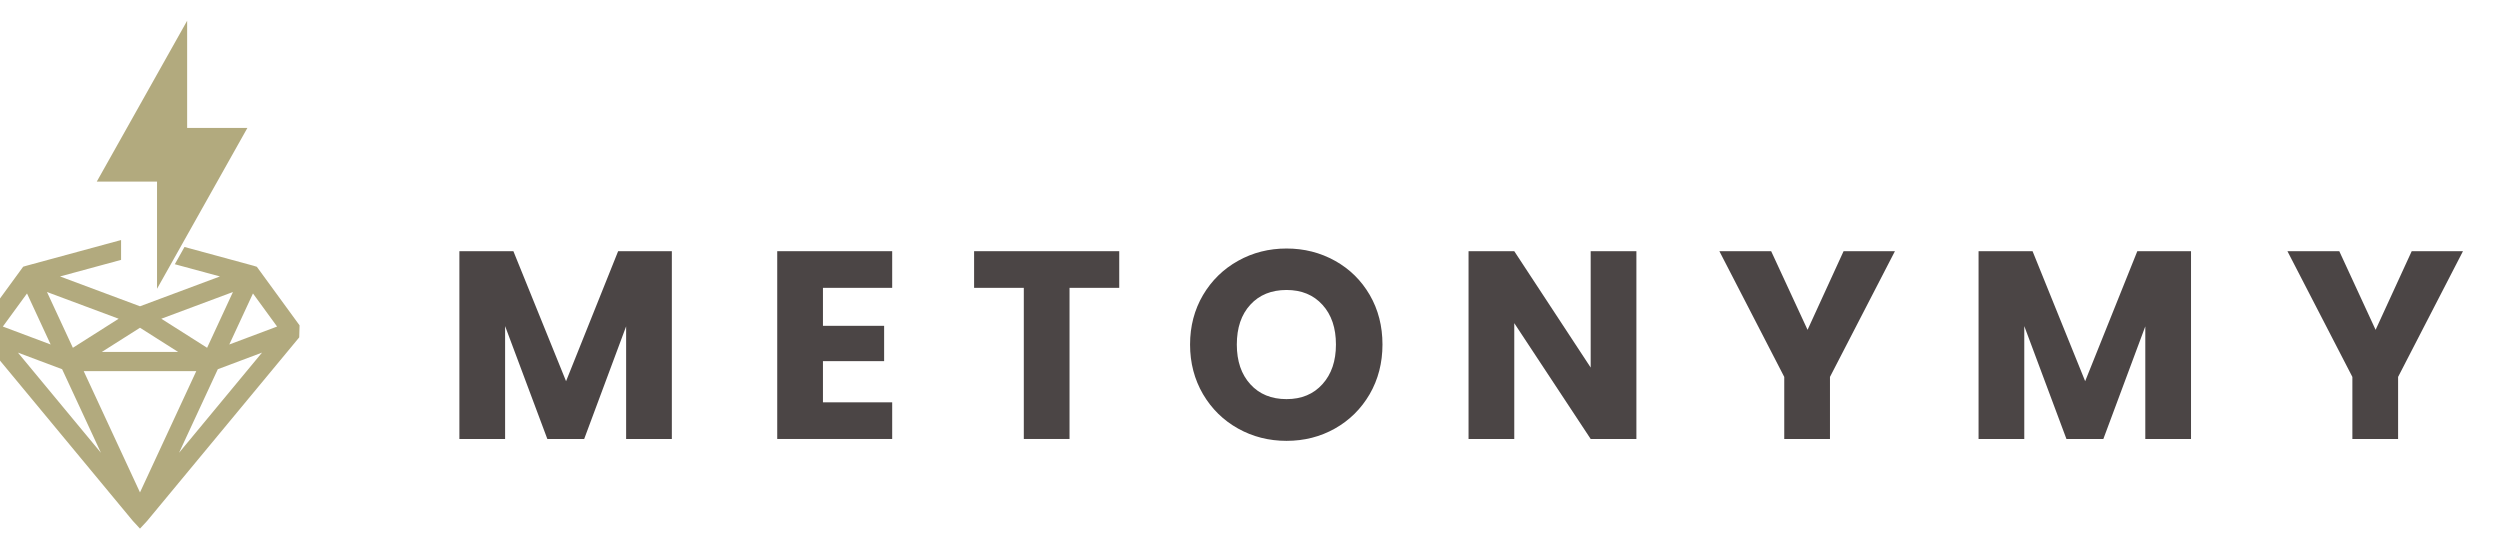
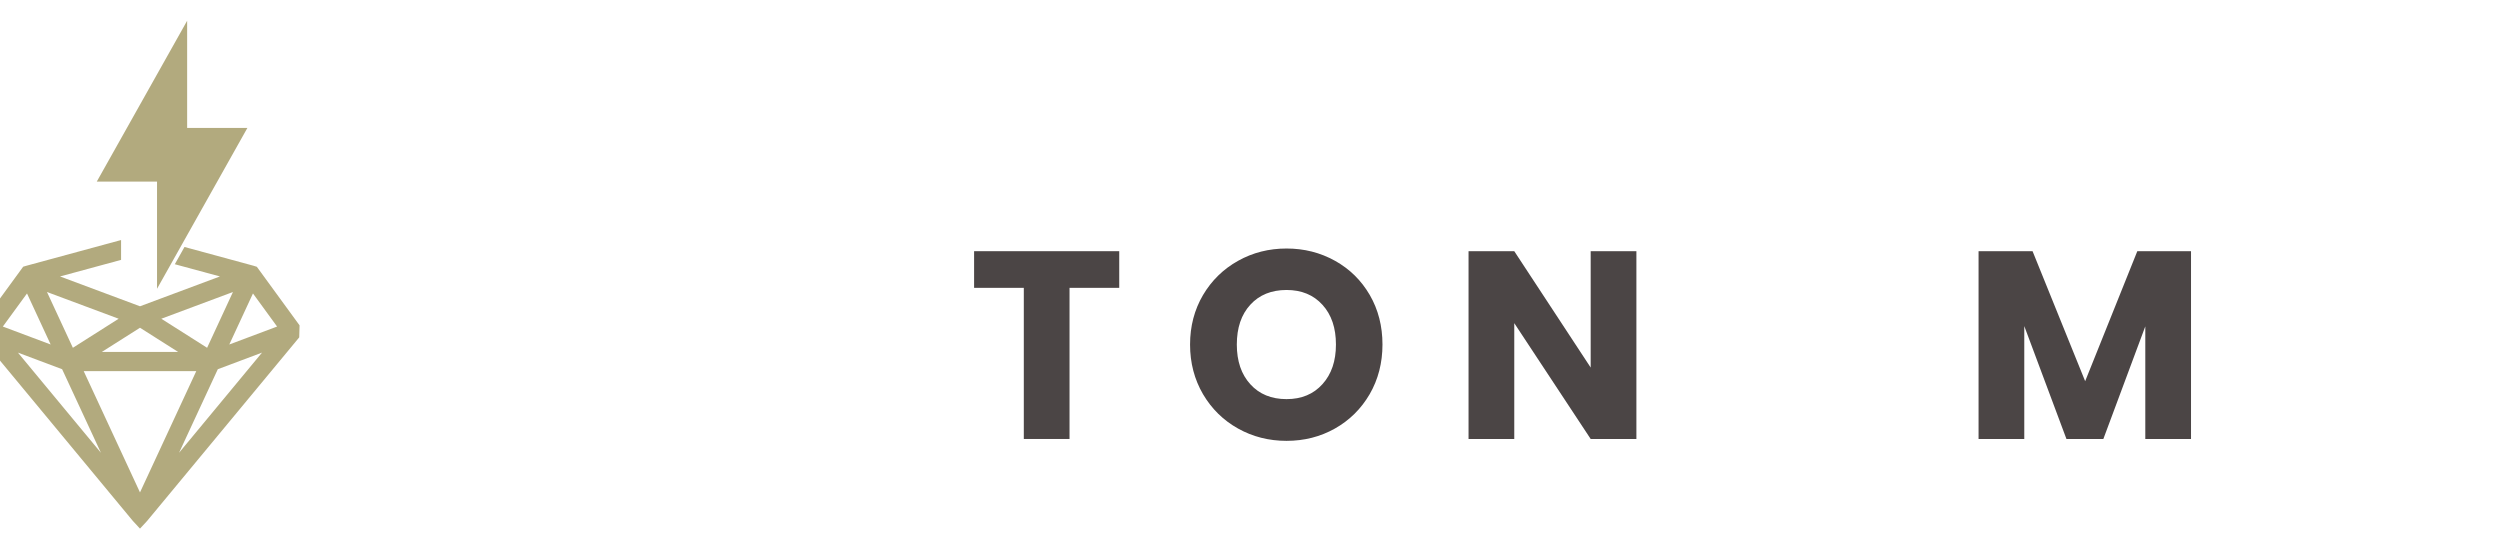
<svg xmlns="http://www.w3.org/2000/svg" width="100%" height="100%" viewBox="0 0 626 135" version="1.1" xml:space="preserve" style="fill-rule:evenodd;clip-rule:evenodd;stroke-linejoin:round;stroke-miterlimit:2;">
  <g transform="matrix(1,0,0,1,-11722.1,-3855.43)">
    <g id="met25-logo-horiz" transform="matrix(1.098,0,0,1.052,-1159.45,-205.689)">
-       <rect x="11729.2" y="3862.2" width="569.223" height="127.592" style="fill:none;" />
      <g transform="matrix(-0.836,0,0,0.89,18298.6,1791.8)">
        <path d="M7804.66,2390.3L7785.82,2395.32L7784.92,2395.6L7773.27,2411.26L7773.36,2414.47L7814.86,2463.57L7816.8,2465.62L7818.74,2463.57L7860.24,2414.47L7860.34,2411.26L7848.66,2395.57L7847.79,2395.32L7821.96,2388.44L7821.96,2393.75L7838.61,2398.18L7816.8,2406.16L7794.99,2398.18L7807.3,2394.91L7804.66,2390.3ZM7842.17,2402.34L7835.11,2417.26L7822.62,2409.49L7842.17,2402.34ZM7841.17,2416.38L7847.62,2402.73L7854.21,2411.58L7841.17,2416.38ZM7806.39,2418.37L7816.8,2411.9L7827.21,2418.37L7806.39,2418.37ZM7850.1,2418.55L7827.46,2445.33L7838.04,2422.99L7850.1,2418.55ZM7791.44,2402.34L7810.98,2409.49L7798.49,2417.26L7791.44,2402.34ZM7779.4,2411.58L7785.98,2402.73L7792.44,2416.38L7779.4,2411.58ZM7795.57,2422.99L7806.14,2445.33L7783.51,2418.55L7795.57,2422.99ZM7816.8,2455.94L7801.45,2423.51L7832.15,2423.51L7816.8,2455.94Z" style="fill:rgb(178,170,126);" />
      </g>
      <g transform="matrix(0.358,0,0,0.384,11743.7,3845.75)">
        <path d="M47.689,117.414L66.874,84.185L86.058,50.957L86.059,117.415L124.428,117.414L105.243,150.643L86.059,183.872L66.874,217.101L66.874,150.643L28.504,150.643L47.689,117.414Z" style="fill:rgb(178,170,126);" />
      </g>
      <g transform="matrix(1.687,0,0,0.943,8320.65,3270.93)">
-         <path d="M2112.86,688.482L2112.86,735.881L2106.68,735.881L2106.68,707.455L2101.01,735.881L2096.03,735.881L2090.32,707.388L2090.32,735.881L2084.14,735.881L2084.14,688.482L2091.44,688.482L2098.56,721.297L2105.6,688.482L2112.86,688.482Z" style="fill:rgb(75,69,69);fill-rule:nonzero;" />
-       </g>
+         </g>
      <g transform="matrix(1.687,0,0,0.943,8328.05,3270.93)">
-         <path d="M2128.9,697.733L2128.9,707.32L2137.17,707.32L2137.17,716.233L2128.9,716.233L2128.9,726.631L2138.26,726.631L2138.26,735.881L2122.72,735.881L2122.72,688.482L2138.26,688.482L2138.26,697.733L2128.9,697.733Z" style="fill:rgb(75,69,69);fill-rule:nonzero;" />
-       </g>
+         </g>
      <g transform="matrix(1.687,0,0,0.943,8333.15,3270.93)">
        <path d="M2165.93,688.482L2165.93,697.733L2159.21,697.733L2159.21,735.881L2153.03,735.881L2153.03,697.733L2146.31,697.733L2146.31,688.482L2165.93,688.482Z" style="fill:rgb(75,69,69);fill-rule:nonzero;" />
      </g>
      <g transform="matrix(1.687,0,0,0.943,8336.7,3270.93)">
        <path d="M2186.44,736.354C2184.06,736.354 2181.87,735.319 2179.89,733.248C2177.9,731.177 2176.32,728.285 2175.15,724.572C2173.99,720.858 2173.4,716.683 2173.4,712.047C2173.4,707.41 2173.99,703.247 2175.15,699.556C2176.32,695.864 2177.9,692.984 2179.89,690.913C2181.87,688.842 2184.06,687.807 2186.44,687.807C2188.83,687.807 2191.01,688.842 2193,690.913C2194.99,692.984 2196.55,695.864 2197.7,699.556C2198.84,703.247 2199.41,707.41 2199.41,712.047C2199.41,716.683 2198.83,720.858 2197.68,724.572C2196.52,728.285 2194.95,731.177 2192.98,733.248C2191.01,735.319 2188.83,736.354 2186.44,736.354ZM2186.44,725.821C2188.47,725.821 2190.09,724.56 2191.3,722.04C2192.52,719.519 2193.12,716.188 2193.12,712.047C2193.12,707.861 2192.52,704.518 2191.3,702.02C2190.09,699.522 2188.47,698.273 2186.44,698.273C2184.4,698.273 2182.76,699.511 2181.55,701.986C2180.33,704.462 2179.72,707.815 2179.72,712.047C2179.72,716.233 2180.33,719.575 2181.55,722.073C2182.76,724.572 2184.4,725.821 2186.44,725.821Z" style="fill:rgb(75,69,69);fill-rule:nonzero;" />
      </g>
      <g transform="matrix(1.687,0,0,0.943,8341.4,3270.93)">
        <path d="M2230.95,735.881L2224.77,735.881L2214.44,706.645L2214.44,735.881L2208.26,735.881L2208.26,688.482L2214.44,688.482L2224.77,717.853L2224.77,688.482L2230.95,688.482L2230.95,735.881Z" style="fill:rgb(75,69,69);fill-rule:nonzero;" />
      </g>
      <g transform="matrix(1.687,0,0,0.943,8346.98,3270.93)">
-         <path d="M2262.59,688.482L2253.81,720.217L2253.81,735.881L2247.63,735.881L2247.63,720.217L2238.86,688.482L2245.86,688.482L2250.78,708.333L2255.65,688.482L2262.59,688.482Z" style="fill:rgb(75,69,69);fill-rule:nonzero;" />
-       </g>
+         </g>
      <g transform="matrix(1.687,0,0,0.943,8352.71,3270.93)">
        <path d="M2299.22,688.482L2299.22,735.881L2293.04,735.881L2293.04,707.455L2287.37,735.881L2282.38,735.881L2276.68,707.388L2276.68,735.881L2270.5,735.881L2270.5,688.482L2277.8,688.482L2284.91,721.297L2291.96,688.482L2299.22,688.482Z" style="fill:rgb(75,69,69);fill-rule:nonzero;" />
      </g>
      <g transform="matrix(1.687,0,0,0.943,8361.42,3270.93)">
-         <path d="M2330.82,688.482L2322.05,720.217L2322.05,735.881L2315.87,735.881L2315.87,720.217L2307.09,688.482L2314.1,688.482L2319.01,708.333L2323.89,688.482L2330.82,688.482Z" style="fill:rgb(75,69,69);fill-rule:nonzero;" />
-       </g>
+         </g>
    </g>
  </g>
</svg>